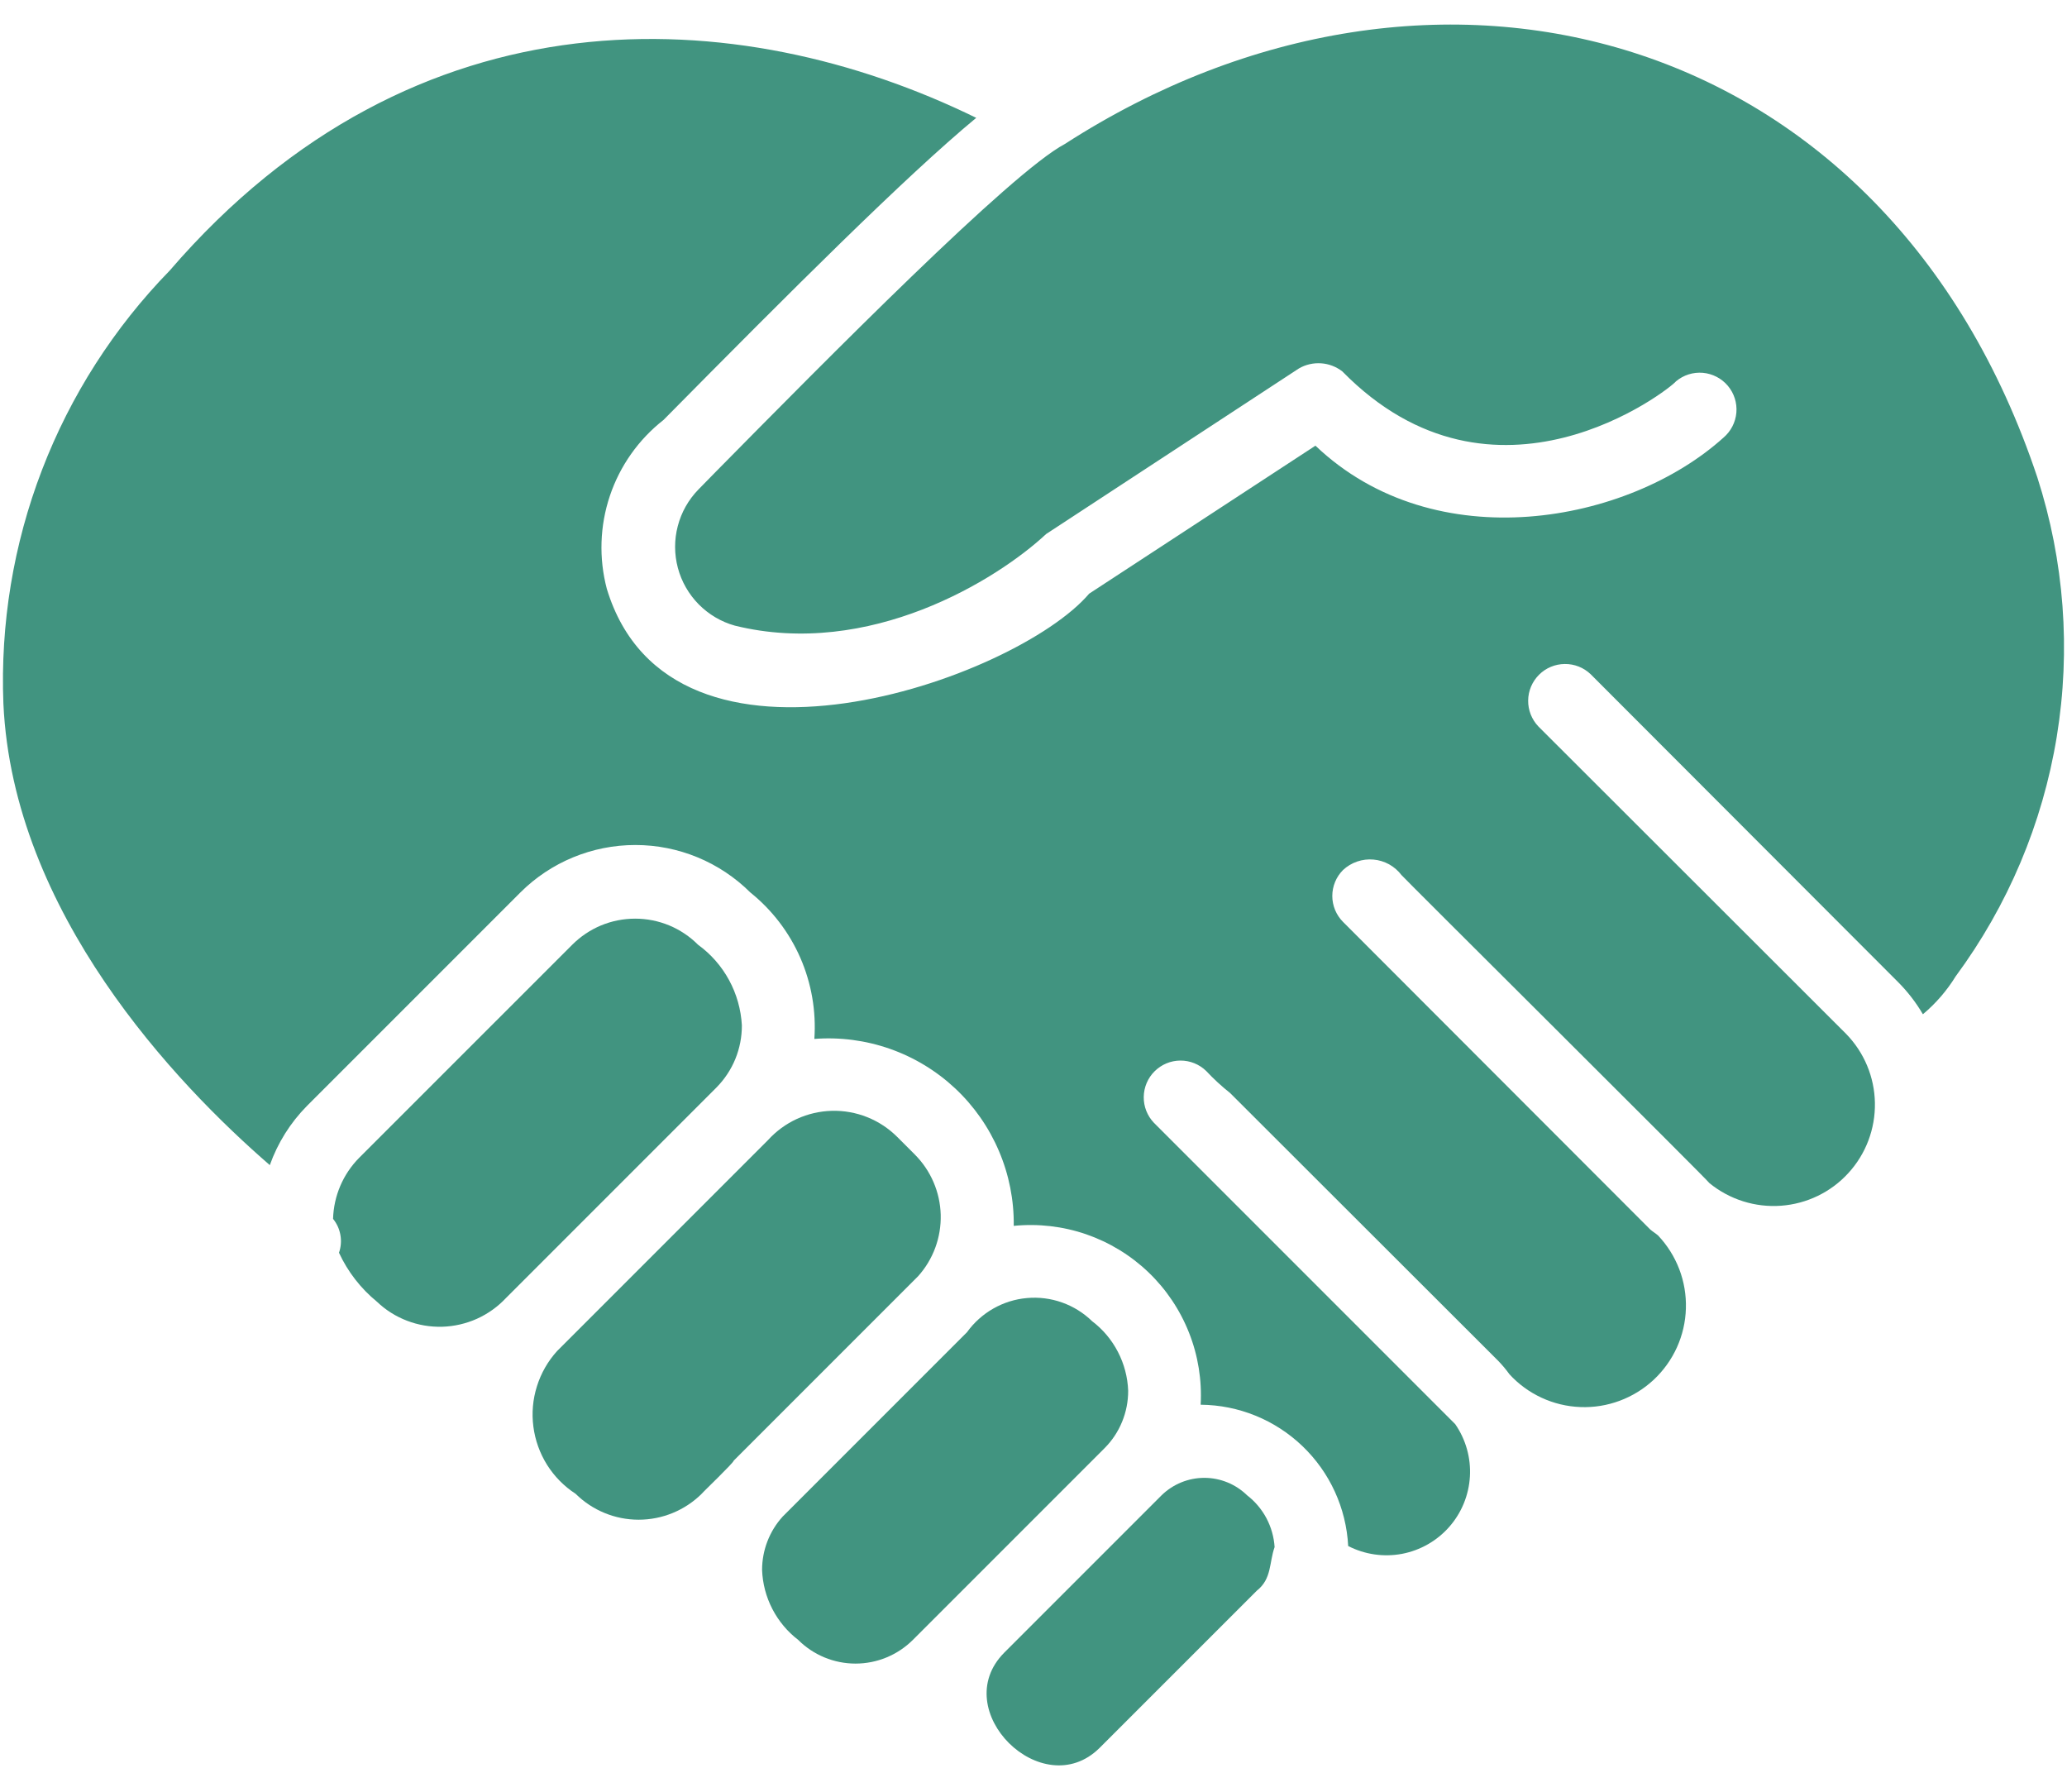
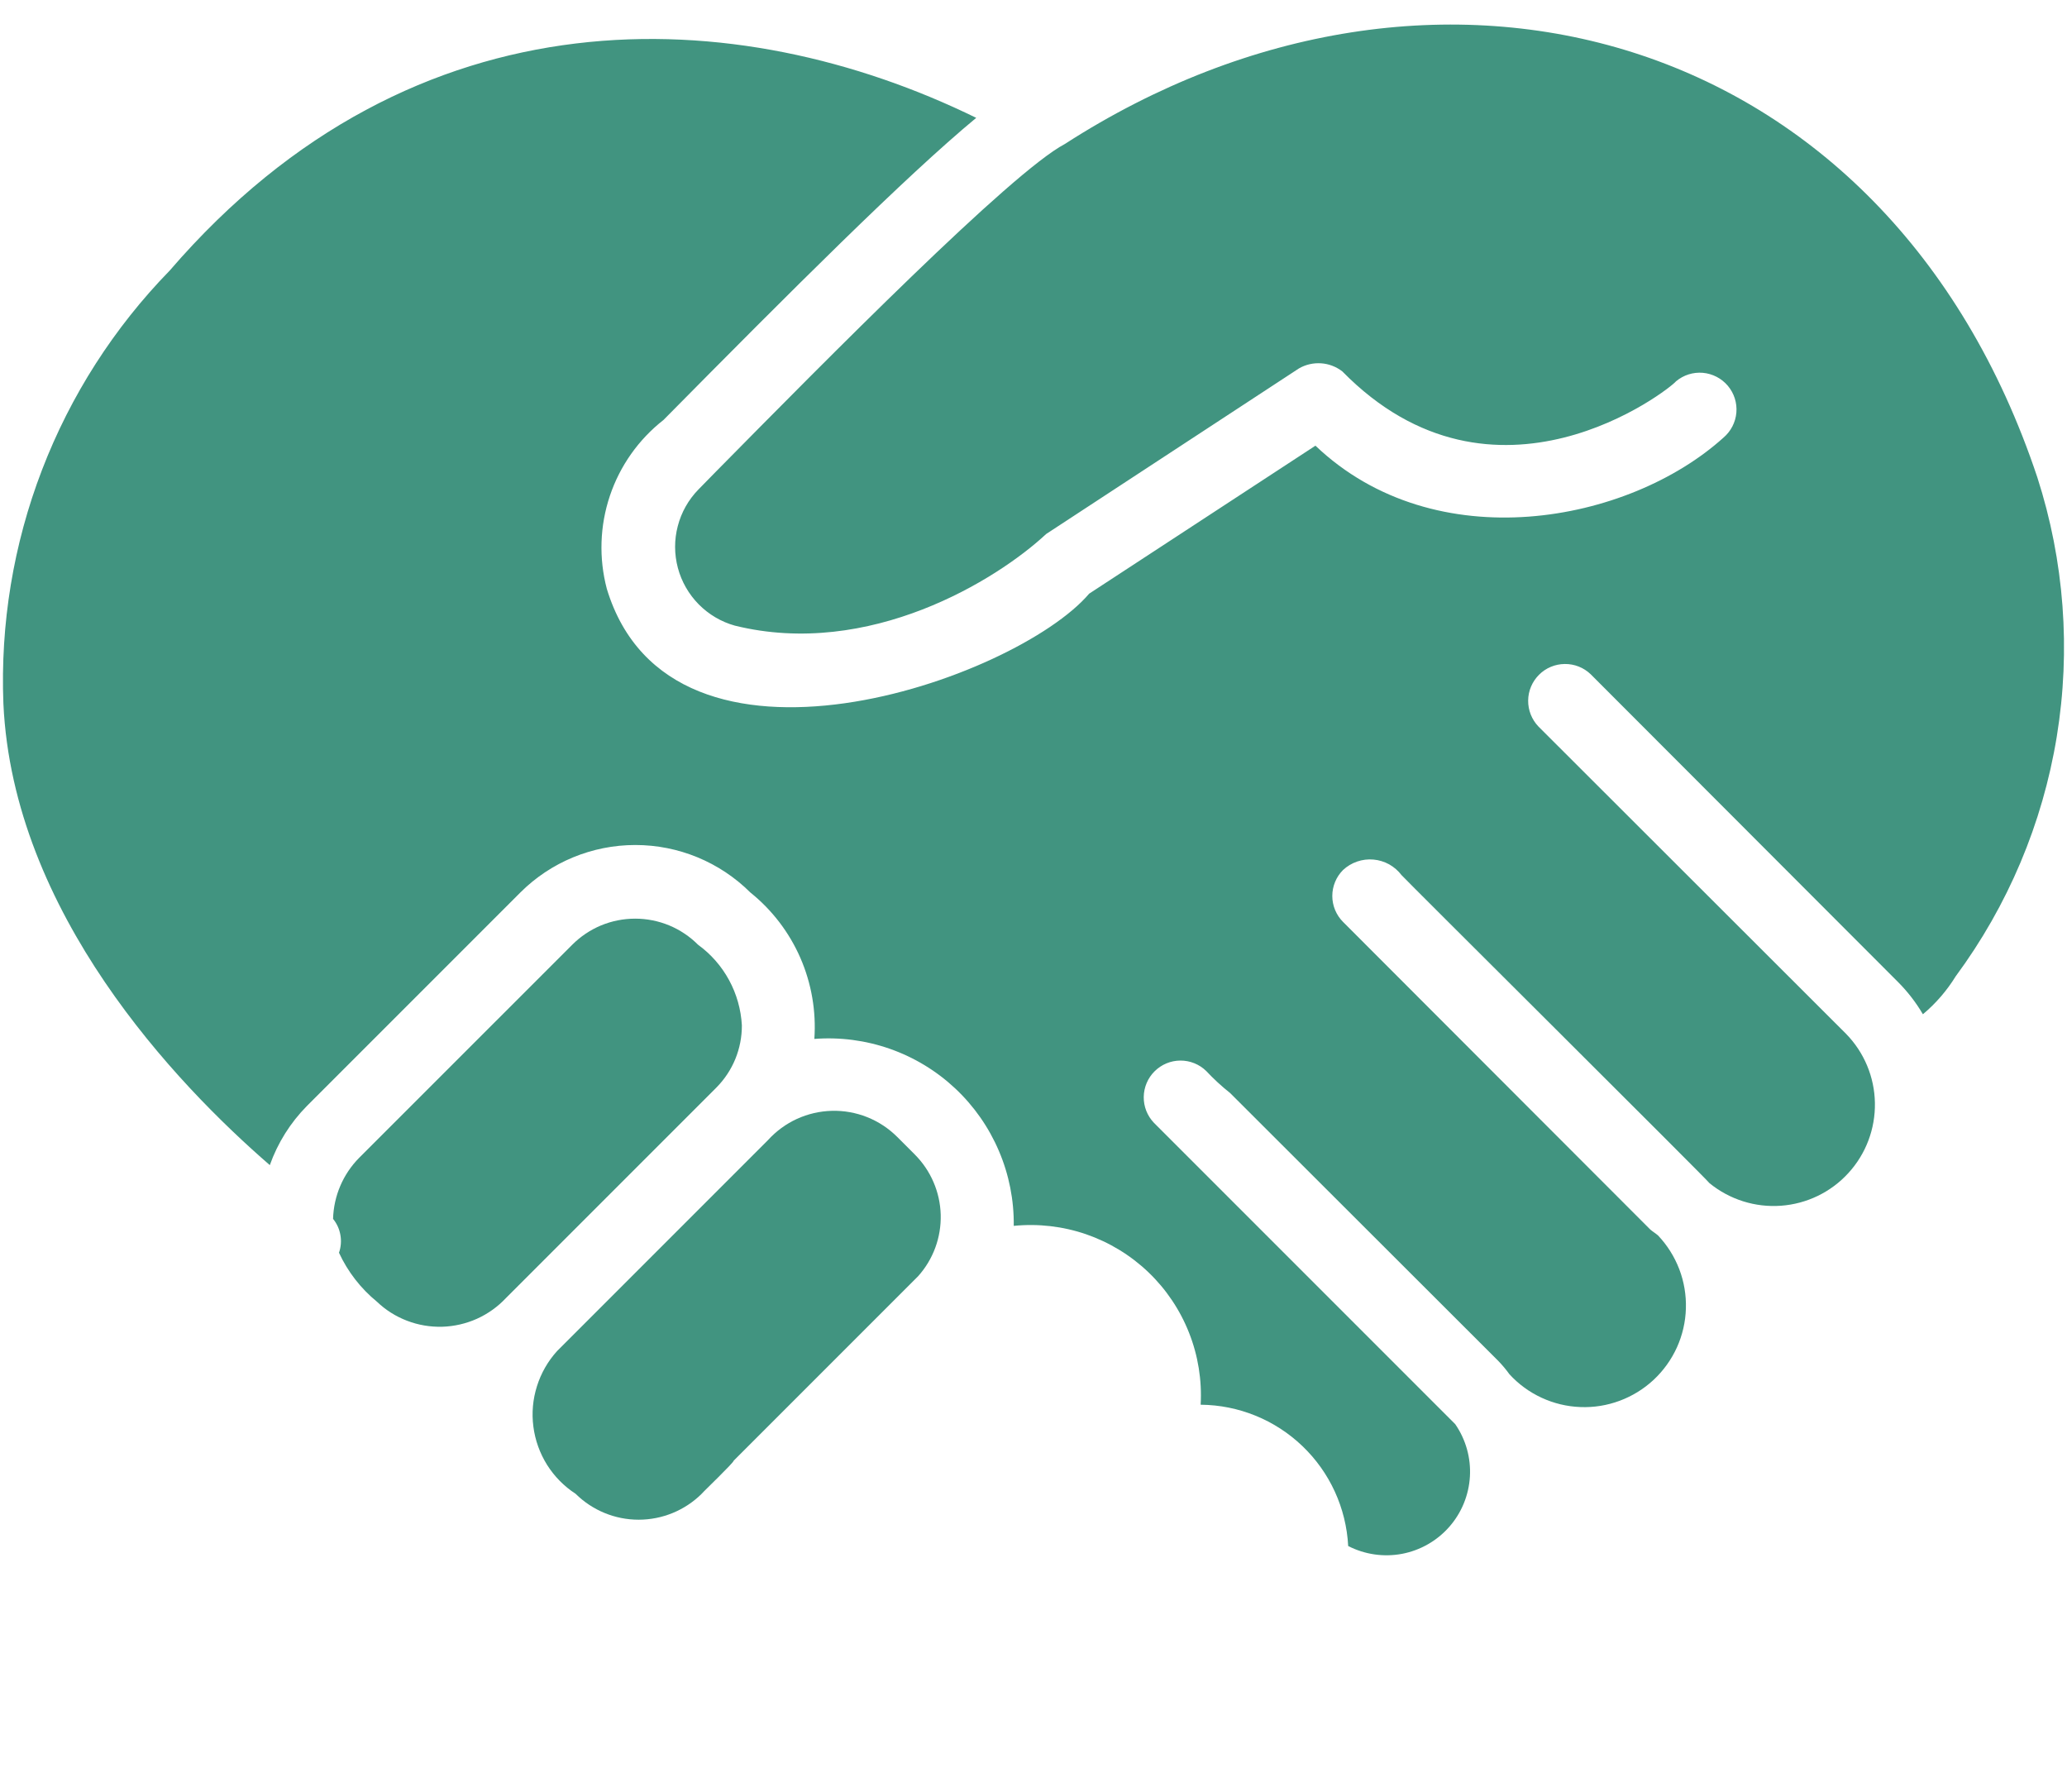
<svg xmlns="http://www.w3.org/2000/svg" width="45" height="39" viewBox="0 0 45 39" fill="none">
-   <path d="M27.148 32.546C26.9 32.304 26.566 32.168 26.219 32.168C25.872 32.168 25.539 32.304 25.29 32.546L21.862 35.974C20.619 37.228 22.692 39.276 23.936 38.049L27.365 34.621C27.69 34.364 27.629 34.012 27.749 33.675C27.735 33.455 27.674 33.241 27.571 33.046C27.467 32.851 27.323 32.681 27.148 32.546Z" fill="#419480" />
-   <path d="M24.561 30.271C24.55 29.977 24.474 29.688 24.338 29.426C24.203 29.165 24.011 28.936 23.776 28.758C23.59 28.577 23.367 28.438 23.122 28.351C22.878 28.264 22.617 28.231 22.359 28.254C22.101 28.276 21.85 28.355 21.625 28.483C21.399 28.612 21.204 28.787 21.052 28.998L17.039 33.011C16.751 33.329 16.591 33.743 16.591 34.172C16.602 34.468 16.678 34.758 16.814 35.021C16.95 35.284 17.141 35.514 17.376 35.694C17.707 36.025 18.157 36.211 18.625 36.211C19.094 36.211 19.543 36.025 19.875 35.694L24.048 31.521C24.212 31.357 24.341 31.162 24.429 30.947C24.517 30.733 24.562 30.503 24.561 30.271Z" fill="#419480" />
  <path d="M19.915 25.129L19.531 24.745C19.344 24.559 19.122 24.413 18.878 24.316C18.634 24.219 18.372 24.172 18.109 24.179C17.846 24.186 17.588 24.246 17.349 24.355C17.11 24.465 16.896 24.622 16.719 24.817L12.129 29.407C11.929 29.627 11.779 29.889 11.69 30.173C11.6 30.457 11.573 30.757 11.612 31.053C11.65 31.349 11.752 31.632 11.91 31.885C12.069 32.137 12.28 32.352 12.53 32.514C12.896 32.876 13.389 33.079 13.903 33.079C14.418 33.079 14.912 32.876 15.277 32.514C15.325 32.455 15.968 31.844 15.974 31.793L19.987 27.78C20.317 27.413 20.493 26.934 20.48 26.44C20.466 25.947 20.264 25.478 19.915 25.129Z" fill="#419480" />
  <path d="M16.151 22.318C16.132 21.973 16.037 21.636 15.872 21.333C15.707 21.029 15.477 20.767 15.197 20.564C15.018 20.384 14.804 20.241 14.569 20.143C14.334 20.046 14.082 19.996 13.828 19.996C13.573 19.996 13.321 20.046 13.086 20.143C12.851 20.241 12.638 20.384 12.458 20.564L7.82 25.201C7.468 25.556 7.265 26.032 7.251 26.531C7.334 26.633 7.389 26.754 7.411 26.883C7.434 27.012 7.423 27.144 7.38 27.268C7.571 27.681 7.853 28.045 8.205 28.333C8.394 28.514 8.617 28.655 8.861 28.748C9.105 28.842 9.366 28.886 9.627 28.879C9.888 28.871 10.146 28.812 10.384 28.705C10.623 28.597 10.837 28.444 11.016 28.253L15.598 23.671C15.774 23.493 15.914 23.282 16.009 23.05C16.104 22.817 16.152 22.569 16.151 22.318Z" fill="#419480" />
  <path d="M44.354 10.39C41.079 0.571 31.205 -2.037 23.183 3.134C22.014 3.75 17.993 7.827 15.59 10.262L15.205 10.655C14.989 10.876 14.834 11.15 14.756 11.45C14.677 11.749 14.678 12.063 14.758 12.363C14.838 12.662 14.995 12.935 15.212 13.155C15.43 13.375 15.7 13.535 15.998 13.618C18.923 14.34 21.702 12.625 22.775 11.624L28.278 8.02C28.424 7.935 28.592 7.897 28.76 7.908C28.928 7.919 29.09 7.981 29.223 8.084C32.538 11.462 36.345 8.478 36.488 8.3C36.651 8.163 36.861 8.097 37.072 8.115C37.284 8.134 37.479 8.235 37.616 8.397C37.753 8.56 37.82 8.769 37.802 8.981C37.784 9.192 37.683 9.388 37.522 9.525C35.453 11.393 31.247 12.186 28.638 9.701L23.712 12.922C22.123 14.791 14.617 17.448 13.211 12.817C13.035 12.151 13.058 11.448 13.277 10.794C13.496 10.141 13.902 9.566 14.445 9.141C17.232 6.321 19.699 3.854 21.253 2.565C16.062 0.025 9.046 -0.319 3.695 5.889C2.483 7.132 1.536 8.609 0.914 10.23C0.291 11.851 0.006 13.582 0.074 15.317C0.283 19.866 3.823 23.583 5.874 25.361C6.046 24.877 6.322 24.437 6.683 24.072L11.329 19.426C11.993 18.764 12.893 18.393 13.832 18.393C14.77 18.393 15.67 18.764 16.335 19.426C16.807 19.805 17.181 20.293 17.424 20.849C17.666 21.404 17.771 22.009 17.729 22.614C18.287 22.571 18.848 22.645 19.375 22.83C19.904 23.016 20.387 23.309 20.796 23.692C21.204 24.075 21.528 24.538 21.747 25.053C21.967 25.568 22.077 26.123 22.07 26.683C22.602 26.63 23.14 26.692 23.646 26.866C24.152 27.041 24.614 27.322 25.001 27.692C25.388 28.062 25.69 28.512 25.886 29.009C26.083 29.507 26.169 30.042 26.139 30.576C26.966 30.583 27.758 30.905 28.355 31.477C28.952 32.048 29.308 32.826 29.351 33.652C29.712 33.837 30.124 33.897 30.523 33.822C30.921 33.746 31.283 33.54 31.551 33.235C31.819 32.931 31.977 32.545 32.001 32.14C32.025 31.735 31.912 31.334 31.682 31L25.122 24.44C24.977 24.288 24.897 24.086 24.9 23.876C24.903 23.666 24.988 23.465 25.137 23.318C25.286 23.17 25.487 23.086 25.697 23.085C25.907 23.084 26.109 23.165 26.259 23.311C26.421 23.484 26.595 23.645 26.78 23.791L32.619 29.623C32.706 29.713 32.787 29.809 32.86 29.911C33.057 30.127 33.295 30.301 33.561 30.424C33.826 30.547 34.113 30.616 34.405 30.627C34.697 30.639 34.988 30.592 35.262 30.49C35.536 30.388 35.788 30.233 36.001 30.034C36.215 29.834 36.387 29.594 36.508 29.328C36.628 29.062 36.695 28.774 36.703 28.482C36.712 28.19 36.663 27.899 36.559 27.626C36.454 27.353 36.297 27.103 36.096 26.891C36.04 26.843 35.984 26.811 35.928 26.763L29.239 20.067C29.165 19.993 29.106 19.904 29.066 19.808C29.026 19.711 29.005 19.607 29.005 19.502C29.005 19.397 29.026 19.293 29.066 19.196C29.106 19.099 29.165 19.011 29.239 18.937C29.327 18.855 29.432 18.792 29.546 18.753C29.66 18.714 29.781 18.699 29.901 18.71C30.021 18.72 30.137 18.756 30.243 18.814C30.348 18.873 30.44 18.953 30.513 19.049C30.514 19.064 37.225 25.734 37.217 25.754C37.654 26.11 38.211 26.286 38.773 26.245C39.336 26.204 39.861 25.95 40.241 25.533C40.622 25.117 40.828 24.571 40.818 24.007C40.809 23.443 40.583 22.904 40.189 22.502L33.492 15.813C33.347 15.661 33.267 15.459 33.269 15.248C33.271 15.038 33.356 14.837 33.505 14.688C33.653 14.539 33.855 14.455 34.065 14.453C34.275 14.45 34.478 14.53 34.63 14.676L41.318 21.372C41.529 21.583 41.712 21.82 41.863 22.077C42.143 21.842 42.384 21.564 42.576 21.252C43.713 19.713 44.468 17.925 44.777 16.036C45.086 14.147 44.941 12.212 44.354 10.39Z" fill="#419480" />
</svg>